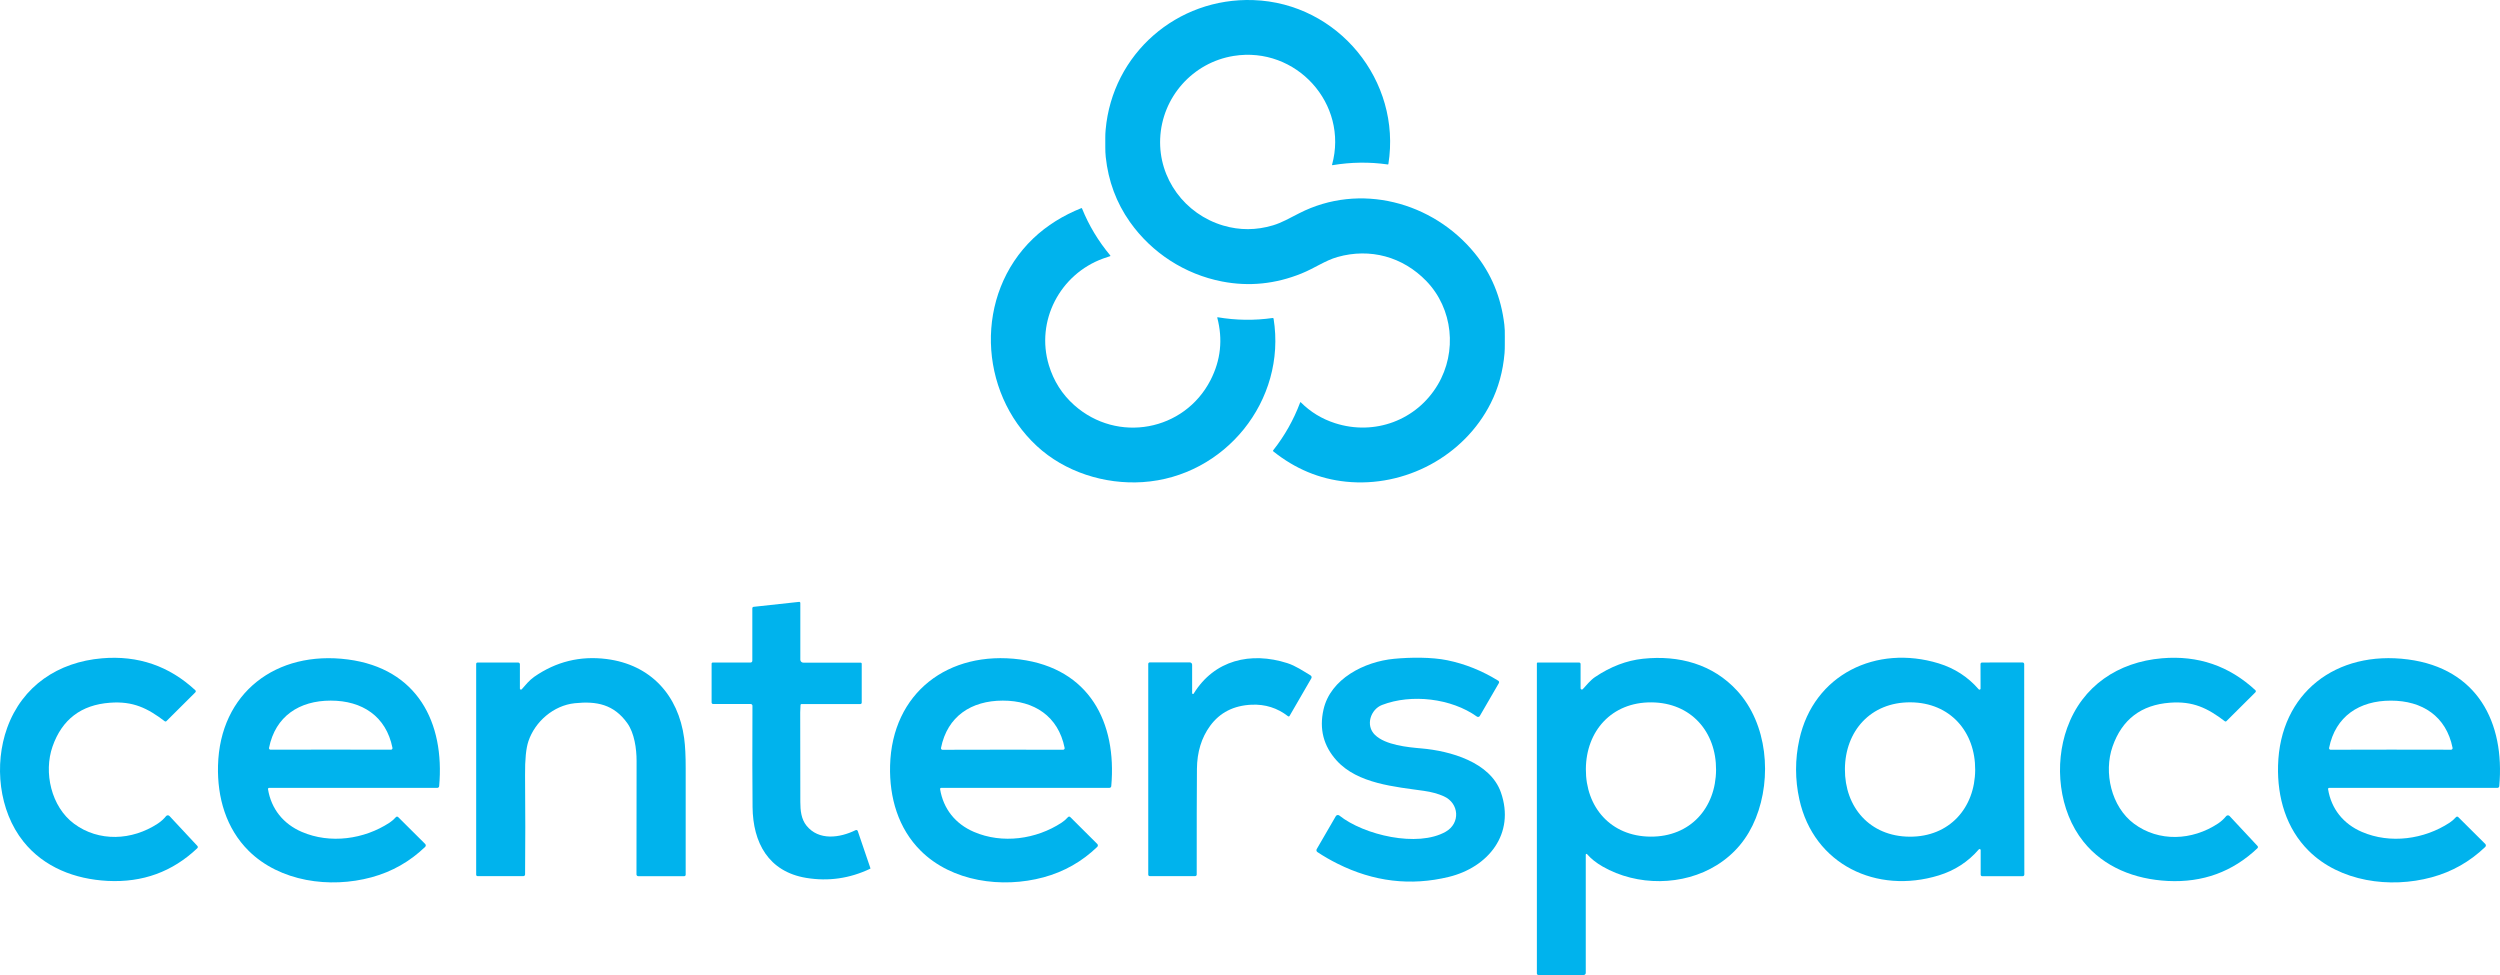
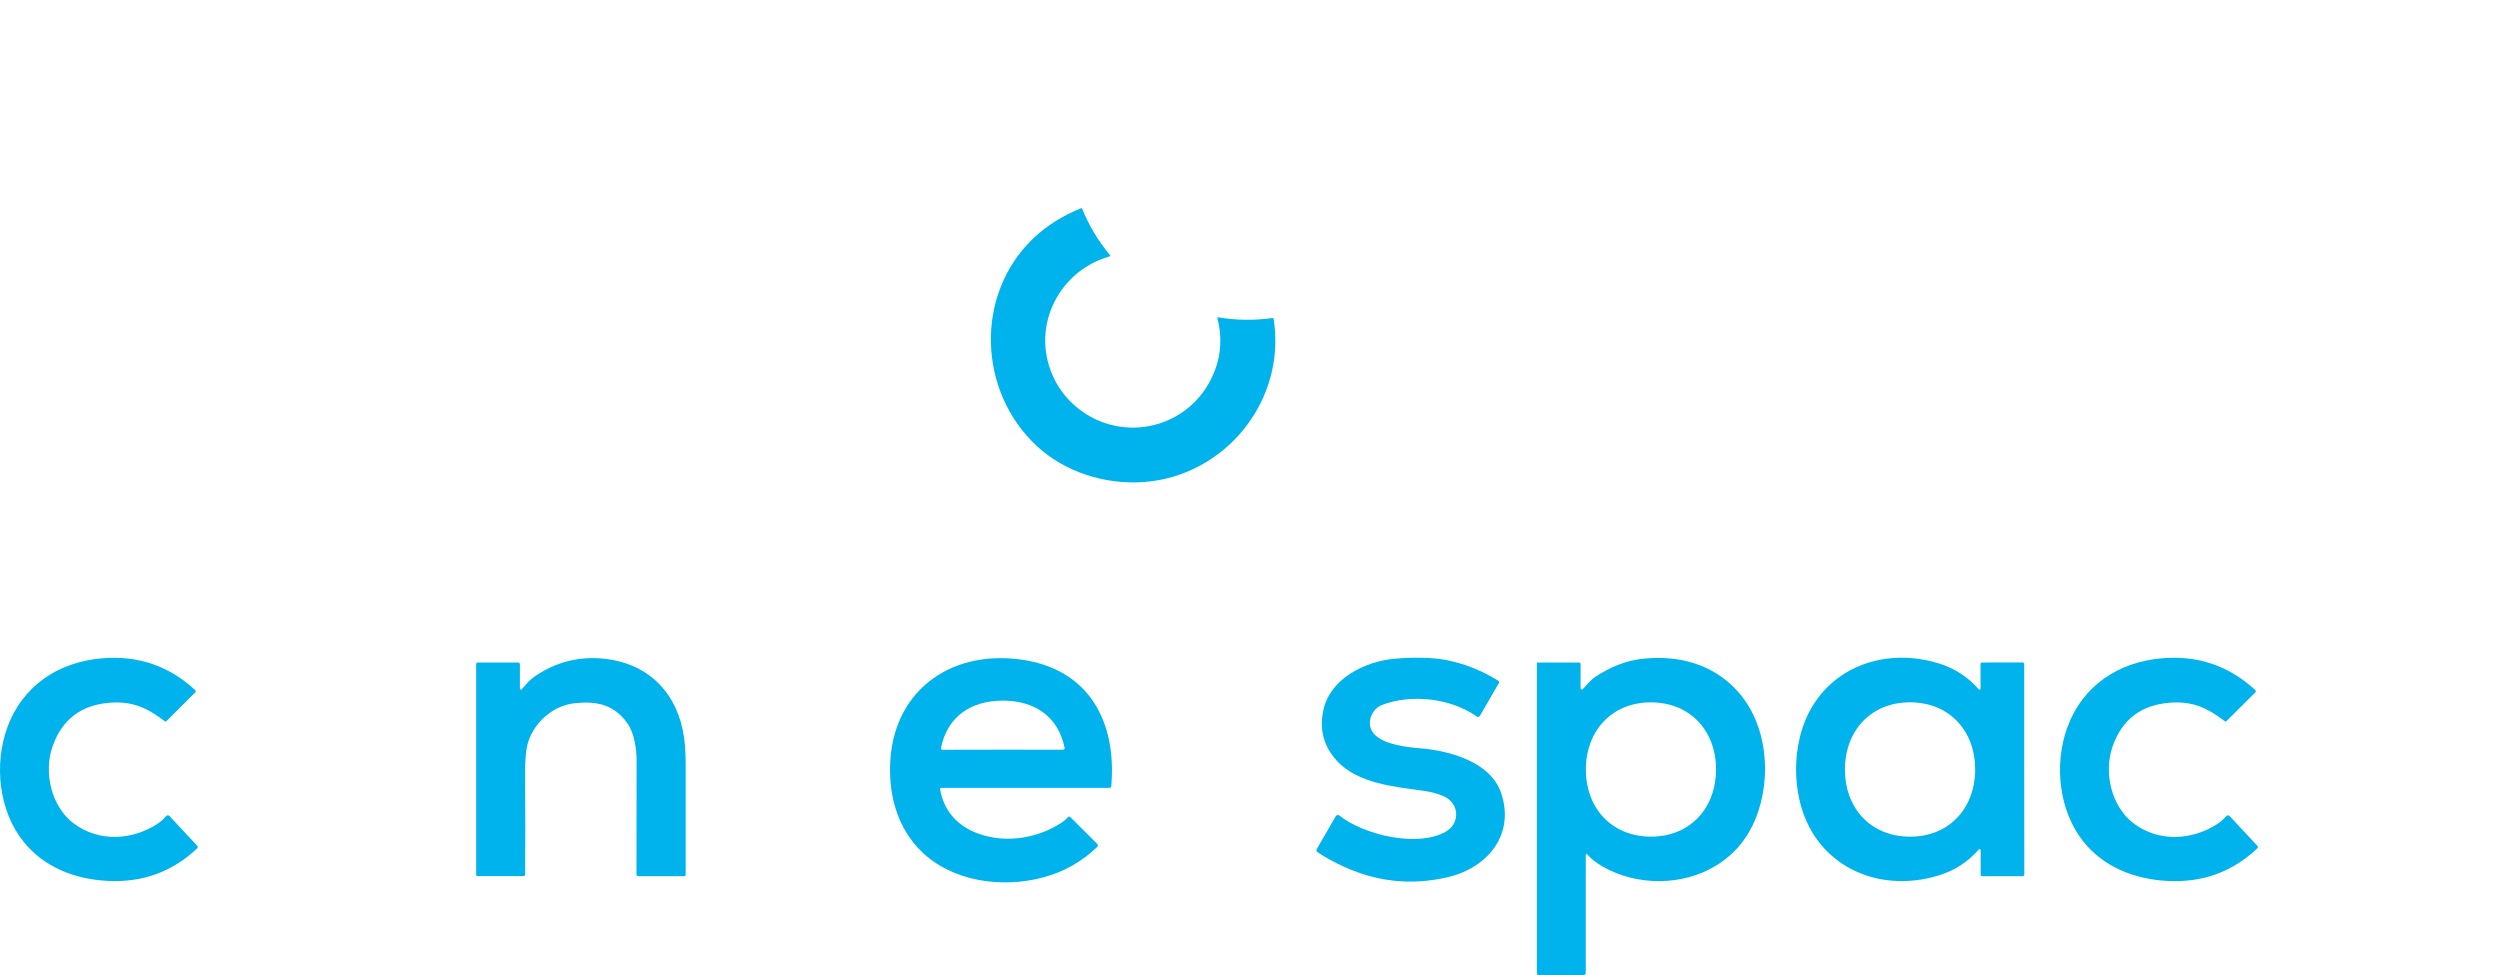
<svg xmlns="http://www.w3.org/2000/svg" width="200" height="78" viewBox="0 0 200 78" fill="none">
-   <path d="M68.85 53.011C68.899 53.011 68.938 53.05 68.938 53.098V56.213C68.938 56.275 68.888 56.324 68.826 56.324H64.124C64.079 56.324 64.043 56.36 64.041 56.405C64.025 56.718 64.017 56.915 64.017 56.994C64.021 59.967 64.024 62.352 64.026 64.152C64.026 64.845 64.1 65.533 64.521 66.054C65.504 67.269 67.173 67.037 68.449 66.412C68.511 66.382 68.585 66.407 68.615 66.469C68.618 66.474 68.62 66.478 68.621 66.483L69.636 69.465C69.64 69.476 69.635 69.488 69.625 69.494C67.979 70.279 66.269 70.525 64.495 70.231C61.475 69.731 60.234 67.415 60.205 64.562C60.185 62.739 60.182 60.038 60.196 56.461C60.196 56.384 60.132 56.321 60.054 56.321H57.051C56.983 56.321 56.928 56.266 56.928 56.199V53.094C56.928 53.044 56.969 53.003 57.02 53.003H60.044C60.122 53.003 60.186 52.94 60.186 52.861V48.659C60.186 48.601 60.23 48.553 60.289 48.546L63.928 48.15C63.977 48.145 64.021 48.181 64.026 48.23C64.026 48.233 64.026 48.236 64.026 48.239V52.777C64.026 52.906 64.131 53.011 64.259 53.011H68.85Z" fill="#00B3ED" />
  <path d="M107.148 65.243C109.109 66.806 113.416 67.82 115.659 66.536C116.846 65.857 116.742 64.256 115.502 63.702C115.05 63.499 114.523 63.355 113.921 63.269C111.614 62.939 108.614 62.704 106.931 60.842C105.879 59.68 105.529 58.321 105.88 56.766C106.435 54.298 109.156 52.928 111.528 52.704C112.834 52.58 114.529 52.562 115.789 52.821C117.215 53.115 118.572 53.66 119.858 54.457C119.925 54.498 119.947 54.584 119.908 54.65L118.386 57.275C118.341 57.352 118.242 57.379 118.165 57.334C118.16 57.331 118.156 57.328 118.152 57.326C116.108 55.865 112.916 55.489 110.563 56.397C109.651 56.749 109.215 58.031 109.995 58.79C110.83 59.603 112.588 59.777 113.733 59.875C116 60.074 119.217 60.959 120.071 63.39C121.232 66.702 119.064 69.383 115.903 70.152C112.858 70.893 109.891 70.54 107.001 69.094C106.43 68.809 105.894 68.499 105.393 68.166C105.315 68.114 105.291 68.01 105.338 67.927L106.864 65.296C106.916 65.205 107.033 65.174 107.124 65.227C107.132 65.231 107.14 65.237 107.148 65.243Z" fill="#00B3ED" />
  <path d="M15.791 67.676C15.838 67.727 15.836 67.808 15.785 67.856C13.799 69.743 11.408 70.615 8.614 70.472C5.99 70.338 3.516 69.381 1.875 67.327C-0.101 64.854 -0.48 61.15 0.573 58.23C1.791 54.862 4.66 52.961 8.162 52.664C11.04 52.421 13.528 53.273 15.626 55.219C15.673 55.264 15.675 55.337 15.63 55.384C15.63 55.385 15.629 55.386 15.628 55.387L13.309 57.694C13.276 57.728 13.223 57.731 13.185 57.703C11.8 56.649 10.643 56.078 8.793 56.219C6.491 56.39 4.961 57.556 4.204 59.717C3.477 61.794 4.094 64.542 5.926 65.899C7.903 67.364 10.555 67.252 12.633 65.881C12.879 65.718 13.096 65.522 13.284 65.292C13.347 65.214 13.463 65.202 13.542 65.266C13.549 65.272 13.556 65.278 13.562 65.285L15.791 67.676Z" fill="#00B3ED" />
-   <path d="M21.528 63.03C21.479 63.031 21.439 63.071 21.439 63.119C21.439 63.123 21.439 63.128 21.44 63.133C21.697 64.705 22.654 65.91 24.145 66.552C26.418 67.53 29.13 67.145 31.161 65.815C31.342 65.696 31.514 65.548 31.673 65.37C31.719 65.32 31.796 65.316 31.847 65.361C31.849 65.362 31.851 65.365 31.853 65.367L34.014 67.517C34.078 67.581 34.078 67.685 34.013 67.749C34.013 67.749 34.012 67.75 34.012 67.75C32.791 68.926 31.361 69.737 29.723 70.183C26.381 71.092 22.378 70.528 19.896 68.068C18.089 66.277 17.375 63.807 17.441 61.249C17.589 55.422 22.103 52.008 27.831 52.757C33.378 53.485 35.589 57.783 35.133 62.895C35.125 62.972 35.061 63.031 34.984 63.03H21.528ZM26.46 59.968C29.21 59.968 30.815 59.971 31.274 59.976C31.342 59.977 31.398 59.923 31.399 59.854C31.399 59.845 31.399 59.837 31.397 59.828C30.891 57.298 28.974 56.049 26.46 56.049C23.945 56.049 22.028 57.298 21.523 59.828C21.509 59.895 21.553 59.96 21.619 59.973C21.628 59.975 21.637 59.976 21.645 59.976C22.104 59.971 23.709 59.968 26.46 59.968Z" fill="#00B3ED" />
  <path d="M41.592 55.086C41.592 55.132 41.629 55.17 41.675 55.17C41.7 55.17 41.724 55.159 41.74 55.141C42.036 54.803 42.357 54.409 42.734 54.147C44.486 52.928 46.417 52.454 48.526 52.722C52.061 53.173 54.268 55.618 54.733 59.058C54.817 59.678 54.858 60.493 54.855 61.504C54.849 64.263 54.849 67.088 54.854 69.979C54.854 70.042 54.802 70.094 54.738 70.094H51.056C50.98 70.094 50.918 70.032 50.918 69.955C50.928 66.218 50.931 63.193 50.927 60.88C50.927 59.892 50.752 58.642 50.178 57.845C49.107 56.357 47.745 56.072 45.977 56.258C44.283 56.437 42.8 57.728 42.273 59.299C42.084 59.863 41.994 60.766 42.005 62.007C42.03 64.903 42.03 67.552 42.007 69.953C42.007 70.029 41.946 70.09 41.87 70.09H38.204C38.143 70.09 38.094 70.041 38.094 69.981V53.111C38.094 53.051 38.142 53.003 38.202 53.003H41.454C41.53 53.003 41.592 53.064 41.592 53.14V55.086Z" fill="#00B3ED" />
  <path d="M75.296 63.029C75.247 63.029 75.207 63.069 75.207 63.117C75.207 63.121 75.207 63.126 75.208 63.131C75.465 64.703 76.422 65.908 77.911 66.55C80.186 67.53 82.898 67.145 84.929 65.813C85.111 65.694 85.282 65.546 85.442 65.368C85.487 65.318 85.564 65.314 85.615 65.359C85.617 65.361 85.619 65.363 85.621 65.365L87.782 67.517C87.846 67.581 87.846 67.685 87.781 67.749C87.781 67.749 87.78 67.75 87.78 67.75C86.56 68.926 85.131 69.737 83.491 70.183C80.149 71.091 76.146 70.528 73.665 68.068C71.857 66.275 71.141 63.805 71.207 61.248C71.357 55.42 75.871 52.005 81.6 52.755C87.146 53.483 89.357 57.782 88.901 62.894C88.893 62.97 88.829 63.029 88.752 63.029H75.296ZM80.224 59.974C82.98 59.972 84.588 59.974 85.048 59.979C85.117 59.979 85.172 59.924 85.173 59.856C85.173 59.848 85.172 59.839 85.17 59.831C84.661 57.298 82.74 56.047 80.222 56.049C77.704 56.051 75.785 57.302 75.28 59.837C75.267 59.904 75.313 59.969 75.38 59.981C75.388 59.982 75.395 59.983 75.402 59.983C75.862 59.978 77.47 59.975 80.224 59.974H80.224Z" fill="#00B3ED" />
-   <path d="M91.975 70.088C91.912 70.088 91.86 70.037 91.86 69.974V53.114C91.86 53.046 91.916 52.99 91.985 52.99H95.18C95.285 52.99 95.371 53.075 95.371 53.18V55.458C95.372 55.494 95.402 55.523 95.438 55.522C95.46 55.522 95.48 55.511 95.492 55.493C97.147 52.797 100.059 52.117 102.981 53.049C103.643 53.259 104.263 53.684 104.846 54.034C104.927 54.082 104.954 54.186 104.906 54.267L103.165 57.275C103.142 57.314 103.092 57.328 103.052 57.305C103.048 57.303 103.045 57.301 103.042 57.298C102.188 56.636 101.217 56.329 100.126 56.377C98.693 56.441 97.588 57.004 96.81 58.068C96.119 59.013 95.767 60.162 95.755 61.515C95.741 63.303 95.734 66.121 95.737 69.966C95.737 70.034 95.682 70.088 95.614 70.088H91.975Z" fill="#00B3ED" />
  <path d="M126.861 68.363V77.836C126.861 77.926 126.788 78 126.697 78H123.074C123.005 78 122.95 77.945 122.95 77.878V53.062C122.95 53.029 122.976 53.003 123.008 53.003H126.332C126.396 53.003 126.447 53.055 126.447 53.118V55.062C126.448 55.118 126.494 55.164 126.55 55.164C126.578 55.164 126.605 55.152 126.623 55.132C126.891 54.84 127.244 54.404 127.612 54.158C128.856 53.324 130.131 52.838 131.436 52.7C134.327 52.396 137.029 53.14 138.972 55.259C141.402 57.909 141.768 62.204 140.462 65.456C139.818 67.064 138.781 68.315 137.351 69.207C134.65 70.893 130.965 70.904 128.213 69.324C127.694 69.026 127.276 68.694 126.96 68.327C126.939 68.303 126.903 68.302 126.88 68.323C126.868 68.333 126.862 68.347 126.861 68.363ZM126.869 61.528C126.85 64.57 128.857 66.911 132.044 66.931C135.228 66.951 137.265 64.633 137.285 61.593C137.303 58.551 135.294 56.209 132.11 56.189C128.925 56.169 126.887 58.487 126.869 61.528Z" fill="#00B3ED" />
  <path d="M161.937 61.546C161.94 65.378 161.943 68.184 161.947 69.963C161.947 70.036 161.888 70.096 161.815 70.096H158.577C158.509 70.096 158.454 70.041 158.454 69.974V68.011C158.455 67.964 158.417 67.925 158.37 67.924C158.344 67.924 158.319 67.935 158.302 67.955C157.447 68.945 156.38 69.638 155.103 70.032C150.138 71.558 145.102 69.175 143.949 63.955C143.773 63.159 143.685 62.36 143.685 61.559C143.684 60.757 143.771 59.959 143.947 59.162C145.091 53.941 150.124 51.55 155.09 53.069C156.368 53.462 157.436 54.153 158.293 55.142C158.324 55.179 158.378 55.184 158.414 55.153C158.434 55.136 158.446 55.112 158.445 55.086L158.441 53.124C158.441 53.056 158.496 53.001 158.564 53.001L161.802 52.996C161.875 52.995 161.934 53.054 161.936 53.127C161.936 53.128 161.936 53.129 161.936 53.129C161.934 54.908 161.935 57.714 161.937 61.546ZM147.593 61.528C147.575 64.572 149.584 66.915 152.77 66.935C155.956 66.955 157.995 64.635 158.015 61.593C158.033 58.549 156.024 56.206 152.838 56.186C149.65 56.166 147.611 58.486 147.593 61.528Z" fill="#00B3ED" />
  <path d="M180.6 67.677C180.648 67.729 180.645 67.809 180.595 67.858C178.607 69.746 176.215 70.619 173.42 70.477C170.795 70.344 168.319 69.386 166.677 67.333C164.699 64.86 164.32 61.154 165.373 58.232C166.589 54.862 169.46 52.959 172.962 52.662C175.842 52.418 178.331 53.269 180.43 55.215C180.477 55.259 180.48 55.333 180.436 55.38C180.435 55.381 180.434 55.382 180.433 55.383L178.113 57.692C178.08 57.726 178.027 57.73 177.989 57.701C176.604 56.647 175.445 56.076 173.595 56.217C171.292 56.389 169.762 57.557 169.006 59.718C168.279 61.796 168.896 64.546 170.729 65.903C172.709 67.367 175.361 67.256 177.441 65.883C177.686 65.72 177.903 65.524 178.091 65.294C178.156 65.216 178.273 65.205 178.352 65.269C178.358 65.275 178.364 65.28 178.37 65.287L180.6 67.677Z" fill="#00B3ED" />
-   <path d="M186.334 63.031C186.284 63.031 186.244 63.071 186.244 63.119C186.244 63.123 186.245 63.128 186.246 63.133C186.502 64.705 187.46 65.91 188.951 66.552C191.225 67.532 193.937 67.147 195.968 65.815C196.15 65.696 196.321 65.548 196.481 65.37C196.526 65.32 196.603 65.316 196.654 65.361C196.656 65.363 196.658 65.365 196.66 65.367L198.823 67.519C198.887 67.585 198.886 67.689 198.821 67.752C197.6 68.928 196.17 69.739 194.53 70.185C191.188 71.093 187.183 70.53 184.702 68.07C182.894 66.277 182.178 63.807 182.244 61.249C182.395 55.42 186.909 52.004 192.639 52.755C198.187 53.483 200.398 57.782 199.942 62.895C199.934 62.972 199.87 63.031 199.794 63.031H186.334ZM191.267 59.97C194.019 59.97 195.624 59.972 196.083 59.977C196.151 59.979 196.207 59.925 196.208 59.856C196.208 59.847 196.208 59.839 196.206 59.83C195.7 57.298 193.781 56.049 191.267 56.051C188.751 56.051 186.833 57.3 186.328 59.832C186.315 59.899 186.358 59.964 186.424 59.977C186.433 59.979 186.442 59.98 186.451 59.979C186.91 59.973 188.515 59.97 191.267 59.97Z" fill="#00B3ED" />
-   <path d="M106.596 13.215C106.58 13.217 106.565 13.207 106.563 13.192C106.562 13.188 106.562 13.184 106.564 13.18C107.902 8.304 103.689 3.675 98.697 4.473C95.421 4.997 92.954 7.773 92.814 11.089C92.679 14.295 94.795 17.136 97.856 18.043C99.175 18.434 100.503 18.428 101.843 18.026C102.532 17.819 103.19 17.443 103.944 17.057C108.783 14.583 114.612 16.141 117.974 20.254C119.298 21.873 120.089 23.778 120.347 25.968C120.381 26.259 120.394 26.584 120.386 26.943C120.376 27.342 120.4 27.807 120.364 28.246C120.242 29.694 119.875 31.028 119.263 32.247C117.137 36.486 112.407 39.02 107.676 38.534C105.551 38.316 103.613 37.508 101.862 36.108C101.837 36.089 101.833 36.053 101.852 36.028C101.852 36.028 101.853 36.027 101.853 36.027C102.769 34.869 103.49 33.591 104.014 32.194C104.02 32.179 104.037 32.17 104.052 32.176C104.057 32.177 104.06 32.18 104.063 32.183C104.832 32.955 105.744 33.512 106.8 33.853C109.96 34.874 113.336 33.626 115.025 30.773C116.585 28.14 116.243 24.697 114.11 22.487C112.227 20.537 109.61 19.823 107.001 20.56C106.012 20.84 105.185 21.448 104.12 21.879C102.032 22.724 99.914 22.937 97.766 22.52C94.787 21.942 92.138 20.228 90.39 17.752C89.308 16.218 88.664 14.487 88.459 12.558C88.405 12.058 88.431 11.543 88.423 11.01C88.42 10.832 88.43 10.625 88.45 10.389C88.988 4.303 94.158 -0.205 100.266 0.007C107.068 0.243 112.127 6.477 111.071 13.121C111.067 13.145 111.045 13.161 111.022 13.157C109.558 12.947 108.083 12.967 106.596 13.215Z" fill="#00B3ED" />
  <path d="M97.382 25.417C97.378 25.401 97.388 25.385 97.404 25.38C97.408 25.379 97.412 25.379 97.417 25.38C98.885 25.628 100.351 25.648 101.814 25.44C101.849 25.435 101.881 25.459 101.887 25.493C102.941 32.042 97.996 38.142 91.407 38.569C88.375 38.766 85.192 37.763 82.95 35.686C78.232 31.315 77.96 23.57 82.657 19.077C83.761 18.024 85.076 17.225 86.504 16.651C86.526 16.642 86.551 16.652 86.56 16.674C87.112 18.038 87.867 19.294 88.824 20.439C88.836 20.454 88.834 20.476 88.819 20.488C88.816 20.491 88.812 20.493 88.808 20.494C88.451 20.614 88.266 20.676 88.251 20.682C84.796 21.939 82.837 25.68 83.911 29.221C84.295 30.485 84.97 31.548 85.936 32.409C89.392 35.486 94.75 34.493 96.845 30.404C97.658 28.817 97.837 27.155 97.382 25.417L97.382 25.417Z" fill="#00B3ED" />
</svg>